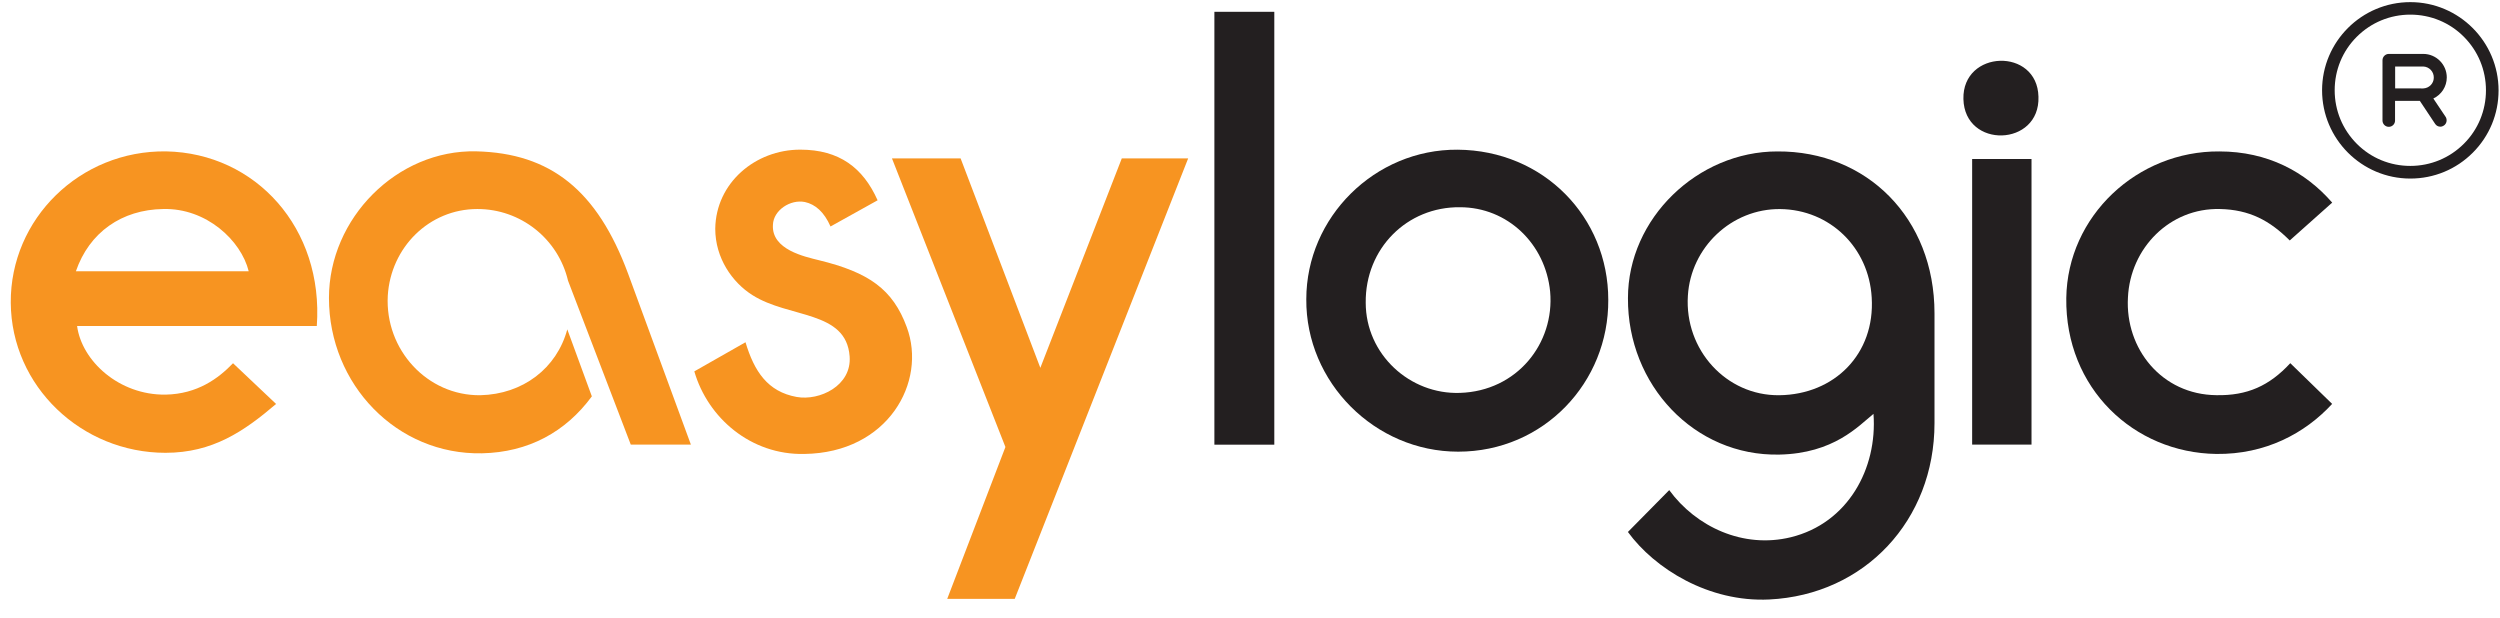
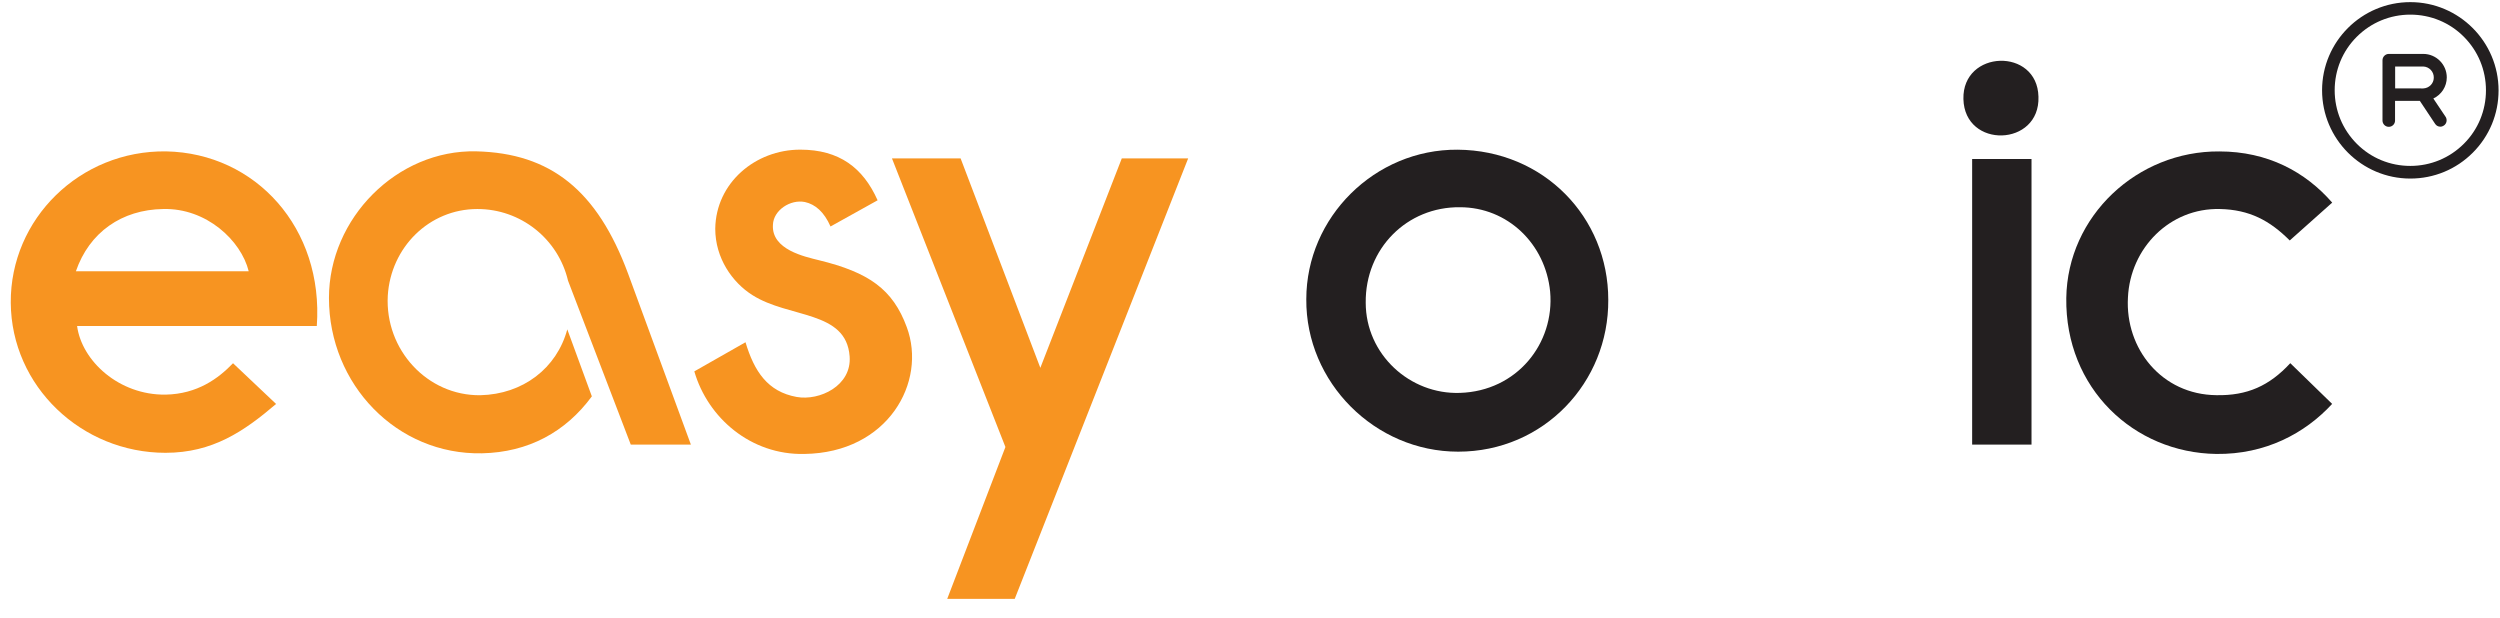
<svg xmlns="http://www.w3.org/2000/svg" version="1.1" id="easylogic-logo-footer" x="0px" y="0px" viewBox="0 0 5040.2 1246.1" style="enable-background:new 0 0 5040.2 1246.1;" xml:space="preserve">
  <style type="text/css">
	.st0{fill:#F79421;}
	.st1{fill:#231F20;}
</style>
  <title>easylogic</title>
  <path class="st0" d="M155.4,657.2c9.4,70.4,84.4,139.6,178.3,138.4c64.5-1.2,106.8-32.8,136.1-63.3l86.8,82.1  c-64.5,55.1-127.9,98.5-222.9,98.5c-168.9,0-310.9-133.7-312-302.7s139.6-307.3,313.2-305c180.6,3.5,317.9,154.9,303.8,352  L155.4,657.2z M329,421.4c-83.3,1.2-149,46.9-176,125.5h348.4C486.1,484.7,415.8,419.1,329,421.4" />
  <path class="st0" d="M1143.7,664c-21.1,78.5-89.6,130.9-175.4,132.8c-106.7,1.2-192.4-91.5-186.5-200.6  c5.9-97.3,83.3-174.8,180.6-174.8c87.1-0.1,162.8,59.8,182.8,144.5l126.5,330.5h121.2l-126.7-344.9  c-62.2-167.7-156-242.8-306.2-246.4C800.5,301.6,663.2,440,663.2,600.7c0,174.8,137.3,316.7,308.5,313.2  c93.4-2,168.6-42.8,221.5-114.8L1143.7,664z" />
  <path class="st0" d="M1674.4,456.6c-12.9-29.3-30.5-44.6-51.6-49.3c-29.4-5.9-63.4,16.5-64.5,45.7c-3.5,50.4,64.5,64.5,92.7,71.6  c100.9,24.6,149,58.6,177.1,134.9c41,110.3-37.5,253.4-206.5,255.7c-107.9,2.4-194.7-72.8-221.8-166.5L1503,690  c17.6,58.7,44.6,99.7,103.2,110.3c45.7,8.2,111.4-22.3,106.7-82.1c-7-92.7-122-76.2-195.9-123.2c-41-25.8-75-75-75-133.8  c1.2-92.6,80.9-159.5,171.3-159.5c78.6,0,126.7,36.4,156,102.1L1674.4,456.6z" />
  <polygon class="st0" points="1909.7,1207.3 2027,901.2 1798.3,319.4 1936.7,319.4 2097.4,741.6 2261.6,319.4 2395.4,319.4   2045.8,1207.3 " />
-   <rect x="2448.3" y="23.8" class="st1" width="120.8" height="872.7" />
  <path class="st1" d="M2938.6,301.8c173.6,1.2,303.8,136,303.8,302.6c1.2,166.6-130.2,306.2-302.6,306.2  c-167.8,0-307.4-139.6-306.2-307.3C2633.6,437.8,2772,300.6,2938.6,301.8 M3125.2,587.9c-9.4-96.1-85.6-170.1-181.8-170.1  c-106.7-1.2-191.2,83.3-190,192.4c0,104.4,89.1,185.4,190,181.9C3058.3,788.5,3134.6,692.3,3125.2,587.9" />
-   <path class="st1" d="M3583.4,305.3c179.5-1.1,316.7,133.7,316.7,326.2v221.7c0,195.9-140.8,346-333.1,355.4  c-122,5.9-231.1-62.1-285-136.1l83.3-84.4c54,73.9,149,118.5,245.2,95c115-28.2,174.8-138.4,166.6-248.7  c-30.5,24.6-79.8,79.8-190,82.1c-171.2,3.5-306.1-140.7-305-315.5C3282,440.2,3422.8,305.2,3583.4,305.3 M3402.9,596.2  c-7,109.1,77.4,201.8,184.1,200.6c111.4-1.2,193.6-83.3,186.5-197c-5.8-100.9-84.4-177.1-184.2-178.3  C3490.8,420.4,3408.7,498.9,3402.9,596.2" />
-   <path class="st1" d="M3958.4,199.7c-2.4-99.7,149-104.4,151.3-4.7C4113.2,295.9,3960.8,300.6,3958.4,199.7 M4095.7,320.5v575.9H3976  V320.5H4095.7z" />
+   <path class="st1" d="M3958.4,199.7c-2.4-99.7,149-104.4,151.3-4.7C4113.2,295.9,3960.8,300.6,3958.4,199.7 M4095.7,320.5v575.9H3976  V320.5H4095.7" />
  <path class="st1" d="M4475.4,421.4c-100.9-2.4-180.6,78.6-185.3,178.3c-5.9,103.2,68,195.9,178.3,197c62.2,1.2,106.8-18.8,149-64.5  l84.4,82.1c-55.1,59.8-134.9,102-233.4,100.9c-166.6-2.3-305-132.5-302.6-314.3c2.3-165.4,143.1-296.8,308.5-295.6  c97.4,0,173.6,41.1,227.6,103.2l-85.6,76.3C4576.3,444.8,4535.2,422.6,4475.4,421.4" />
  <path class="st1" d="M4859.4,360c-98.1,0-177.9-79.9-177.9-178c0-98,79.8-177.7,177.9-177.7s177.9,79.9,177.9,178  c0,47.5-18.5,92.1-52,125.6C4951.7,341.5,4907,360,4859.4,360z M4859.4,29.5c-40.8,0-79.1,15.9-107.9,44.6s-44.6,67.1-44.6,107.9  s15.9,79.1,44.6,107.9s67.1,44.6,107.9,44.6s79.1-15.9,107.9-44.6s44.6-67.1,44.6-107.9s-15.9-79.1-44.6-107.9  S4900.2,29.5,4859.4,29.5z" />
  <path class="st1" d="M4816,255.7c-7,0-12.7-5.7-12.7-12.7V121.4c0-6.9,5.8-12.7,12.7-12.7h69.5c26.1,0,47.4,21.3,47.4,47.4  c0,18.3-10.7,34.8-27.1,42.5l24.9,37.2l0.1,0.1c3.4,5.9,1.8,13.3-3.6,17.1c-2.1,1.5-4.6,2.4-7.3,2.4l0,0c-4.1,0-8-2-10.3-5.4  l-31-46.6h-50V243C4828.7,250,4823,255.7,4816,255.7z M4885.4,178.3c11.8-0.5,21.1-9.8,21.3-21.3c0.2-6-1.9-11.6-5.9-15.9  c-4-4.3-9.5-6.8-15.3-7h-56.7v44.1L4885.4,178.3L4885.4,178.3z" />
</svg>